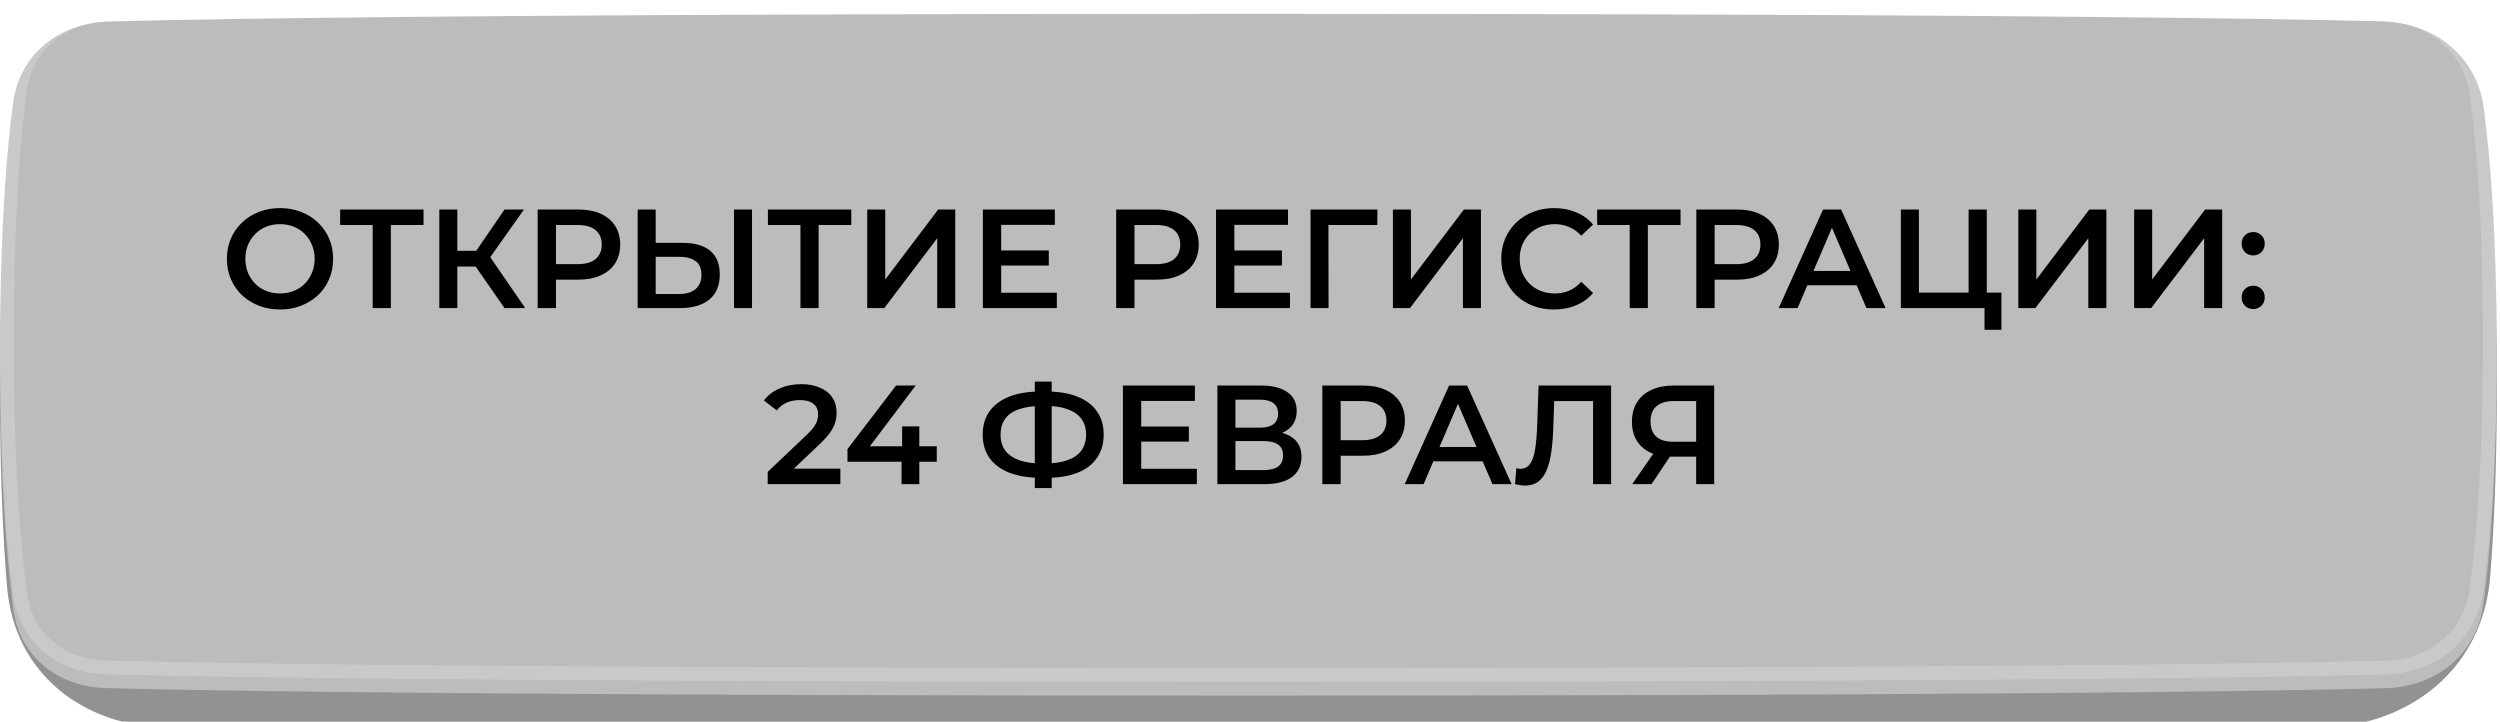
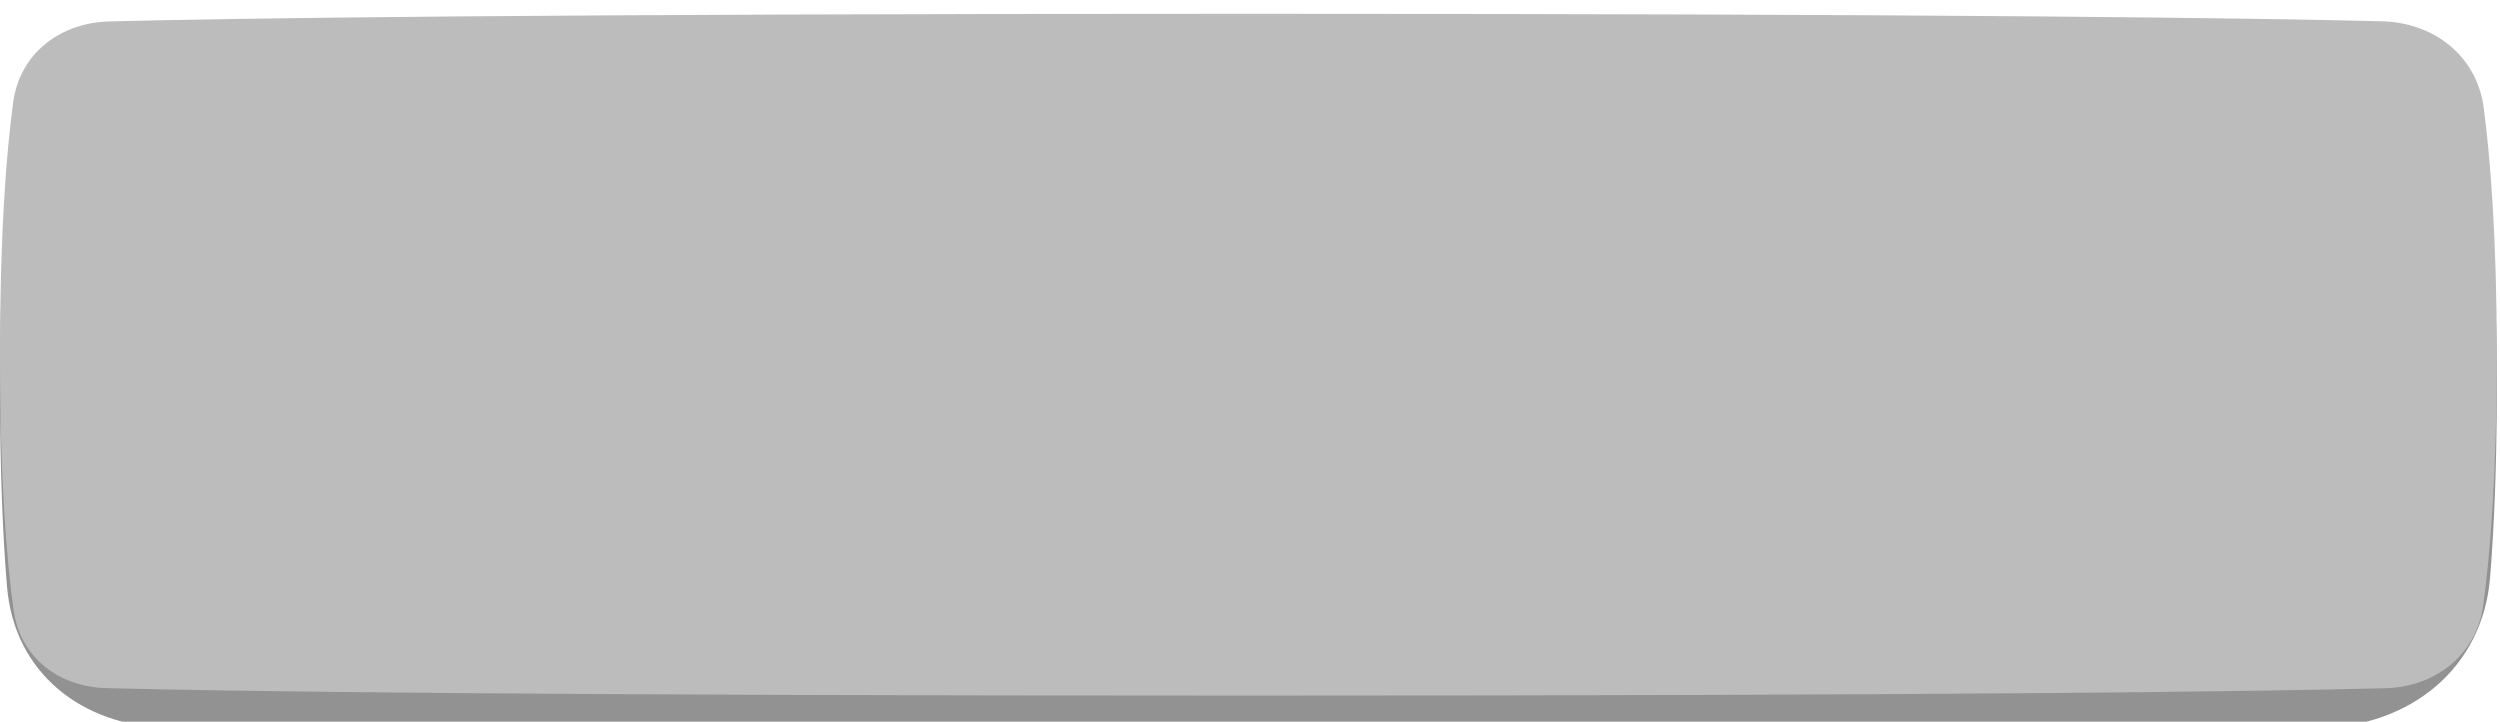
<svg xmlns="http://www.w3.org/2000/svg" width="284" height="82" viewBox="0 0 284 82" fill="none">
  <g filter="url(#filter0_i_520_455)">
    <path d="M0.889 19.099C1.717 9.902 8.835 4.057 18.06 3.678C34.751 2.991 69.719 2.182 141.818 2.182C212.386 2.182 247.384 2.957 264.488 3.634C274.293 4.022 281.938 10.391 282.79 20.167C283.276 25.75 283.636 33.097 283.636 42.61C283.636 51.542 283.318 58.565 282.877 64.011C282.039 74.348 273.818 80.94 263.449 81.136C246.144 81.463 211.345 81.818 141.818 81.818C70.793 81.818 36.008 81.447 19.093 81.115C9.308 80.922 1.619 74.864 0.802 65.111C0.338 59.58 -6.10352e-05 52.243 -6.10352e-05 42.61C-6.10352e-05 32.378 0.382 24.736 0.889 19.099Z" fill="#929292" />
  </g>
  <g filter="url(#filter1_i_520_455)">
    <path d="M1.499 10.049C2.255 4.488 6.831 1.011 12.44 0.867C26.293 0.51 60.354 0 141.818 0C222.119 0 256.361 0.496 270.59 0.851C276.528 1 281.375 4.795 282.152 10.684C282.924 16.539 283.636 25.519 283.636 38.727C283.636 52.206 282.894 61.283 282.104 67.127C281.334 72.822 276.696 76.47 270.951 76.617C257.149 76.972 223.378 77.454 141.818 77.454C59.016 77.454 25.47 76.957 12.069 76.601C6.651 76.458 2.296 73.119 1.547 67.751C0.751 62.044 0 52.903 0 38.727C0 24.835 0.722 15.777 1.499 10.049Z" fill="#BCBCBC" />
  </g>
-   <path d="M2.276 10.154C2.971 5.036 7.17 1.786 12.46 1.65C26.302 1.294 60.355 0.784 141.818 0.784C222.118 0.784 256.351 1.28 270.57 1.635C276.178 1.775 280.655 5.332 281.375 10.786C282.142 16.601 282.853 25.547 282.853 38.727C282.853 52.178 282.112 61.219 281.327 67.022C280.615 72.287 276.343 75.695 270.931 75.834C257.14 76.188 223.377 76.671 141.818 76.671C59.017 76.671 25.479 76.173 12.089 75.818C6.994 75.683 3.011 72.575 2.323 67.643C1.534 61.981 0.784 52.877 0.784 38.727C0.784 24.86 1.504 15.839 2.276 10.154Z" stroke="white" stroke-opacity="0.2" stroke-width="1.567" />
-   <path d="M31.825 35.16C30.951 35.16 30.145 35.016 29.409 34.728C28.673 34.44 28.033 34.04 27.489 33.528C26.945 33.005 26.524 32.397 26.225 31.704C25.927 31 25.777 30.232 25.777 29.4C25.777 28.568 25.927 27.805 26.225 27.112C26.524 26.408 26.945 25.8 27.489 25.288C28.033 24.765 28.673 24.36 29.409 24.072C30.145 23.784 30.945 23.64 31.809 23.64C32.684 23.64 33.484 23.784 34.209 24.072C34.945 24.36 35.585 24.765 36.129 25.288C36.673 25.8 37.094 26.408 37.393 27.112C37.692 27.805 37.841 28.568 37.841 29.4C37.841 30.232 37.692 31 37.393 31.704C37.094 32.408 36.673 33.016 36.129 33.528C35.585 34.04 34.945 34.44 34.209 34.728C33.484 35.016 32.689 35.16 31.825 35.16ZM31.809 33.336C32.374 33.336 32.897 33.24 33.377 33.048C33.857 32.856 34.273 32.584 34.625 32.232C34.977 31.869 35.249 31.453 35.441 30.984C35.644 30.504 35.745 29.976 35.745 29.4C35.745 28.824 35.644 28.301 35.441 27.832C35.249 27.352 34.977 26.936 34.625 26.584C34.273 26.221 33.857 25.944 33.377 25.752C32.897 25.56 32.374 25.464 31.809 25.464C31.244 25.464 30.721 25.56 30.241 25.752C29.772 25.944 29.356 26.221 28.993 26.584C28.641 26.936 28.364 27.352 28.161 27.832C27.969 28.301 27.873 28.824 27.873 29.4C27.873 29.965 27.969 30.488 28.161 30.968C28.364 31.448 28.641 31.869 28.993 32.232C29.345 32.584 29.761 32.856 30.241 33.048C30.721 33.24 31.244 33.336 31.809 33.336ZM42.337 35V25.048L42.833 25.56H38.641V23.8H48.113V25.56H43.921L44.401 25.048V35H42.337ZM57.314 35L53.522 29.544L55.202 28.504L59.666 35H57.314ZM49.906 35V23.8H51.954V35H49.906ZM51.33 30.28V28.488H55.106V30.28H51.33ZM55.394 29.64L53.49 29.384L57.314 23.8H59.522L55.394 29.64ZM61.078 35V23.8H65.686C66.678 23.8 67.526 23.96 68.23 24.28C68.945 24.6 69.494 25.059 69.878 25.656C70.262 26.253 70.454 26.963 70.454 27.784C70.454 28.605 70.262 29.315 69.878 29.912C69.494 30.509 68.945 30.968 68.23 31.288C67.526 31.608 66.678 31.768 65.686 31.768H62.23L63.158 30.792V35H61.078ZM63.158 31.016L62.23 30.008H65.59C66.508 30.008 67.196 29.816 67.654 29.432C68.124 29.037 68.358 28.488 68.358 27.784C68.358 27.069 68.124 26.52 67.654 26.136C67.196 25.752 66.508 25.56 65.59 25.56H62.23L63.158 24.536V31.016ZM77.59 27.592C78.923 27.592 79.953 27.891 80.678 28.488C81.403 29.085 81.766 29.981 81.766 31.176C81.766 32.435 81.366 33.389 80.566 34.04C79.777 34.68 78.673 35 77.254 35H72.438V23.8H74.486V27.592H77.59ZM77.158 33.4C77.958 33.4 78.577 33.213 79.014 32.84C79.462 32.467 79.686 31.923 79.686 31.208C79.686 30.504 79.467 29.992 79.03 29.672C78.593 29.341 77.969 29.176 77.158 29.176H74.486V33.4H77.158ZM83.382 35V23.8H85.43V35H83.382ZM90.93 35V25.048L91.426 25.56H87.234V23.8H96.706V25.56H92.514L92.994 25.048V35H90.93ZM98.516 35V23.8H100.564V31.752L106.58 23.8H108.516V35H106.468V27.064L100.452 35H98.516ZM113.576 28.456H119.144V30.168H113.576V28.456ZM113.736 33.256H120.056V35H111.656V23.8H119.832V25.544H113.736V33.256ZM126.797 35V23.8H131.405C132.397 23.8 133.245 23.96 133.949 24.28C134.664 24.6 135.213 25.059 135.597 25.656C135.981 26.253 136.173 26.963 136.173 27.784C136.173 28.605 135.981 29.315 135.597 29.912C135.213 30.509 134.664 30.968 133.949 31.288C133.245 31.608 132.397 31.768 131.405 31.768H127.949L128.877 30.792V35H126.797ZM128.877 31.016L127.949 30.008H131.309C132.226 30.008 132.914 29.816 133.373 29.432C133.842 29.037 134.077 28.488 134.077 27.784C134.077 27.069 133.842 26.52 133.373 26.136C132.914 25.752 132.226 25.56 131.309 25.56H127.949L128.877 24.536V31.016ZM140.061 28.456H145.629V30.168H140.061V28.456ZM140.221 33.256H146.541V35H138.141V23.8H146.317V25.544H140.221V33.256ZM148.876 35V23.8H156.476L156.46 25.56H150.428L150.908 25.064L150.924 35H148.876ZM158.235 35V23.8H160.283V31.752L166.299 23.8H168.235V35H166.187V27.064L160.171 35H158.235ZM176.527 35.16C175.674 35.16 174.879 35.021 174.143 34.744C173.418 34.456 172.783 34.056 172.239 33.544C171.706 33.021 171.29 32.408 170.991 31.704C170.693 31 170.543 30.232 170.543 29.4C170.543 28.568 170.693 27.8 170.991 27.096C171.29 26.392 171.711 25.784 172.255 25.272C172.799 24.749 173.434 24.349 174.159 24.072C174.885 23.784 175.679 23.64 176.543 23.64C177.461 23.64 178.298 23.8 179.055 24.12C179.813 24.429 180.453 24.893 180.975 25.512L179.631 26.776C179.226 26.339 178.773 26.013 178.271 25.8C177.77 25.576 177.226 25.464 176.639 25.464C176.053 25.464 175.514 25.56 175.023 25.752C174.543 25.944 174.122 26.216 173.759 26.568C173.407 26.92 173.13 27.336 172.927 27.816C172.735 28.296 172.639 28.824 172.639 29.4C172.639 29.976 172.735 30.504 172.927 30.984C173.13 31.464 173.407 31.88 173.759 32.232C174.122 32.584 174.543 32.856 175.023 33.048C175.514 33.24 176.053 33.336 176.639 33.336C177.226 33.336 177.77 33.229 178.271 33.016C178.773 32.792 179.226 32.456 179.631 32.008L180.975 33.288C180.453 33.896 179.813 34.36 179.055 34.68C178.298 35 177.455 35.16 176.527 35.16ZM185.133 35V25.048L185.629 25.56H181.437V23.8H190.909V25.56H186.717L187.197 25.048V35H185.133ZM192.703 35V23.8H197.311C198.303 23.8 199.151 23.96 199.855 24.28C200.57 24.6 201.119 25.059 201.503 25.656C201.887 26.253 202.079 26.963 202.079 27.784C202.079 28.605 201.887 29.315 201.503 29.912C201.119 30.509 200.57 30.968 199.855 31.288C199.151 31.608 198.303 31.768 197.311 31.768H193.855L194.783 30.792V35H192.703ZM194.783 31.016L193.855 30.008H197.215C198.133 30.008 198.821 29.816 199.279 29.432C199.749 29.037 199.983 28.488 199.983 27.784C199.983 27.069 199.749 26.52 199.279 26.136C198.821 25.752 198.133 25.56 197.215 25.56H193.855L194.783 24.536V31.016ZM202.061 35L207.101 23.8H209.149L214.205 35H212.029L207.693 24.904H208.525L204.205 35H202.061ZM204.381 32.408L204.941 30.776H210.989L211.549 32.408H204.381ZM215.938 35V23.8H217.986V33.24H223.634V23.8H225.698V35H215.938ZM225.442 37.464V34.488L225.906 35H223.634V33.24H227.362V37.464H225.442ZM229.282 35V23.8H231.33V31.752L237.346 23.8H239.282V35H237.234V27.064L231.218 35H229.282ZM242.438 35V23.8H244.486V31.752L250.502 23.8H252.438V35H250.39V27.064L244.374 35H242.438ZM255.962 29.016C255.6 29.016 255.29 28.893 255.034 28.648C254.778 28.392 254.65 28.072 254.65 27.688C254.65 27.283 254.778 26.963 255.034 26.728C255.29 26.483 255.6 26.36 255.962 26.36C256.325 26.36 256.634 26.483 256.89 26.728C257.146 26.963 257.274 27.283 257.274 27.688C257.274 28.072 257.146 28.392 256.89 28.648C256.634 28.893 256.325 29.016 255.962 29.016ZM255.962 35.112C255.6 35.112 255.29 34.989 255.034 34.744C254.778 34.488 254.65 34.168 254.65 33.784C254.65 33.379 254.778 33.059 255.034 32.824C255.29 32.579 255.6 32.456 255.962 32.456C256.325 32.456 256.634 32.579 256.89 32.824C257.146 33.059 257.274 33.379 257.274 33.784C257.274 34.168 257.146 34.488 256.89 34.744C256.634 34.989 256.325 35.112 255.962 35.112ZM87.211 55V53.608L91.659 49.384C92.032 49.032 92.31 48.723 92.491 48.456C92.672 48.189 92.79 47.944 92.843 47.72C92.907 47.485 92.939 47.267 92.939 47.064C92.939 46.552 92.763 46.157 92.411 45.88C92.059 45.592 91.542 45.448 90.859 45.448C90.315 45.448 89.819 45.544 89.371 45.736C88.934 45.928 88.555 46.221 88.235 46.616L86.779 45.496C87.216 44.909 87.803 44.456 88.539 44.136C89.286 43.805 90.118 43.64 91.035 43.64C91.846 43.64 92.55 43.773 93.147 44.04C93.755 44.296 94.219 44.664 94.539 45.144C94.87 45.624 95.035 46.195 95.035 46.856C95.035 47.219 94.987 47.581 94.891 47.944C94.795 48.296 94.614 48.669 94.347 49.064C94.08 49.459 93.691 49.901 93.179 50.392L89.355 54.024L88.923 53.24H95.467V55H87.211ZM96.273 52.456V51.016L101.793 43.8H104.017L98.577 51.016L97.537 50.696H106.417V52.456H96.273ZM102.417 55V52.456L102.481 50.696V48.44H104.433V55H102.417ZM118.274 54.28C116.866 54.28 115.666 54.088 114.674 53.704C113.693 53.32 112.941 52.765 112.418 52.04C111.896 51.304 111.634 50.419 111.634 49.384C111.634 48.328 111.896 47.437 112.418 46.712C112.941 45.987 113.693 45.432 114.674 45.048C115.666 44.664 116.866 44.472 118.274 44.472C118.296 44.472 118.344 44.472 118.418 44.472C118.504 44.472 118.584 44.472 118.658 44.472C118.744 44.472 118.792 44.472 118.802 44.472C120.2 44.472 121.389 44.664 122.37 45.048C123.352 45.432 124.098 45.992 124.61 46.728C125.122 47.453 125.378 48.339 125.378 49.384C125.378 50.408 125.122 51.288 124.61 52.024C124.109 52.76 123.373 53.32 122.402 53.704C121.442 54.088 120.269 54.28 118.882 54.28C118.861 54.28 118.802 54.28 118.706 54.28C118.621 54.28 118.53 54.28 118.434 54.28C118.349 54.28 118.296 54.28 118.274 54.28ZM118.482 52.664C118.504 52.664 118.536 52.664 118.578 52.664C118.621 52.664 118.648 52.664 118.658 52.664C119.693 52.653 120.557 52.525 121.25 52.28C121.954 52.035 122.482 51.672 122.834 51.192C123.197 50.701 123.378 50.093 123.378 49.368C123.378 48.643 123.197 48.04 122.834 47.56C122.472 47.08 121.944 46.717 121.25 46.472C120.557 46.227 119.704 46.104 118.69 46.104C118.68 46.104 118.648 46.104 118.594 46.104C118.541 46.104 118.504 46.104 118.482 46.104C117.426 46.104 116.536 46.227 115.81 46.472C115.096 46.707 114.557 47.069 114.194 47.56C113.842 48.04 113.666 48.648 113.666 49.384C113.666 50.12 113.853 50.733 114.226 51.224C114.61 51.704 115.16 52.067 115.874 52.312C116.589 52.547 117.458 52.664 118.482 52.664ZM117.554 55.448V43.352H119.474V55.448H117.554ZM129.483 48.456H135.051V50.168H129.483V48.456ZM129.643 53.256H135.963V55H127.563V43.8H135.739V45.544H129.643V53.256ZM138.297 55V43.8H143.305C144.564 43.8 145.545 44.051 146.249 44.552C146.953 45.043 147.305 45.752 147.305 46.68C147.305 47.597 146.969 48.307 146.297 48.808C145.625 49.299 144.74 49.544 143.641 49.544L143.929 48.968C145.177 48.968 146.143 49.219 146.825 49.72C147.508 50.221 147.849 50.947 147.849 51.896C147.849 52.867 147.492 53.629 146.777 54.184C146.063 54.728 145.007 55 143.609 55H138.297ZM140.345 53.4H143.545C144.271 53.4 144.82 53.267 145.193 53C145.567 52.723 145.753 52.301 145.753 51.736C145.753 51.171 145.567 50.76 145.193 50.504C144.82 50.237 144.271 50.104 143.545 50.104H140.345V53.4ZM140.345 48.584H143.129C143.801 48.584 144.313 48.451 144.665 48.184C145.017 47.907 145.193 47.512 145.193 47C145.193 46.467 145.017 46.067 144.665 45.8C144.313 45.533 143.801 45.4 143.129 45.4H140.345V48.584ZM150.219 55V43.8H154.827C155.819 43.8 156.667 43.96 157.371 44.28C158.086 44.6 158.635 45.059 159.019 45.656C159.403 46.253 159.595 46.963 159.595 47.784C159.595 48.605 159.403 49.315 159.019 49.912C158.635 50.509 158.086 50.968 157.371 51.288C156.667 51.608 155.819 51.768 154.827 51.768H151.371L152.299 50.792V55H150.219ZM152.299 51.016L151.371 50.008H154.731C155.648 50.008 156.336 49.816 156.795 49.432C157.264 49.037 157.499 48.488 157.499 47.784C157.499 47.069 157.264 46.52 156.795 46.136C156.336 45.752 155.648 45.56 154.731 45.56H151.371L152.299 44.536V51.016ZM159.576 55L164.616 43.8H166.664L171.72 55H169.544L165.208 44.904H166.04L161.72 55H159.576ZM161.896 52.408L162.456 50.776H168.504L169.064 52.408H161.896ZM173.245 55.16C173.064 55.16 172.883 55.144 172.701 55.112C172.52 55.08 172.323 55.043 172.109 55L172.253 53.192C172.403 53.235 172.563 53.256 172.733 53.256C173.181 53.256 173.539 53.075 173.805 52.712C174.072 52.339 174.264 51.795 174.381 51.08C174.499 50.365 174.579 49.485 174.621 48.44L174.781 43.8H183.021V55H180.973V45.048L181.453 45.56H176.125L176.573 45.032L176.461 48.36C176.429 49.469 176.355 50.445 176.237 51.288C176.12 52.131 175.939 52.84 175.693 53.416C175.459 53.981 175.144 54.413 174.749 54.712C174.355 55.011 173.853 55.16 173.245 55.16ZM192.684 55V51.416L193.196 51.88H189.916C188.977 51.88 188.167 51.725 187.484 51.416C186.812 51.096 186.295 50.643 185.932 50.056C185.569 49.459 185.388 48.744 185.388 47.912C185.388 47.048 185.58 46.312 185.964 45.704C186.348 45.085 186.892 44.616 187.596 44.296C188.3 43.965 189.127 43.8 190.076 43.8H194.732V55H192.684ZM185.42 55L188.188 51H190.284L187.612 55H185.42ZM192.684 50.744V44.984L193.196 45.56H190.14C189.287 45.56 188.631 45.757 188.172 46.152C187.724 46.536 187.5 47.112 187.5 47.88C187.5 48.616 187.713 49.187 188.14 49.592C188.577 49.987 189.217 50.184 190.06 50.184H193.196L192.684 50.744Z" fill="black" />
  <defs>
    <filter id="filter0_i_520_455" x="-6.10352e-05" y="2.182" width="283.636" height="81.204" filterUnits="userSpaceOnUse" color-interpolation-filters="sRGB">
      <feFlood flood-opacity="0" result="BackgroundImageFix" />
      <feBlend mode="normal" in="SourceGraphic" in2="BackgroundImageFix" result="shape" />
      <feColorMatrix in="SourceAlpha" type="matrix" values="0 0 0 0 0 0 0 0 0 0 0 0 0 0 0 0 0 0 127 0" result="hardAlpha" />
      <feOffset dy="1.567" />
      <feGaussianBlur stdDeviation="3.135" />
      <feComposite in2="hardAlpha" operator="arithmetic" k2="-1" k3="1" />
      <feColorMatrix type="matrix" values="0 0 0 0 1 0 0 0 0 1 0 0 0 0 1 0 0 0 1 0" />
      <feBlend mode="normal" in2="shape" result="effect1_innerShadow_520_455" />
    </filter>
    <filter id="filter1_i_520_455" x="0" y="0" width="283.636" height="79.022" filterUnits="userSpaceOnUse" color-interpolation-filters="sRGB">
      <feFlood flood-opacity="0" result="BackgroundImageFix" />
      <feBlend mode="normal" in="SourceGraphic" in2="BackgroundImageFix" result="shape" />
      <feColorMatrix in="SourceAlpha" type="matrix" values="0 0 0 0 0 0 0 0 0 0 0 0 0 0 0 0 0 0 127 0" result="hardAlpha" />
      <feOffset dy="1.567" />
      <feGaussianBlur stdDeviation="10.188" />
      <feComposite in2="hardAlpha" operator="arithmetic" k2="-1" k3="1" />
      <feColorMatrix type="matrix" values="0 0 0 0 1 0 0 0 0 1 0 0 0 0 1 0 0 0 0.7 0" />
      <feBlend mode="normal" in2="shape" result="effect1_innerShadow_520_455" />
    </filter>
  </defs>
</svg>